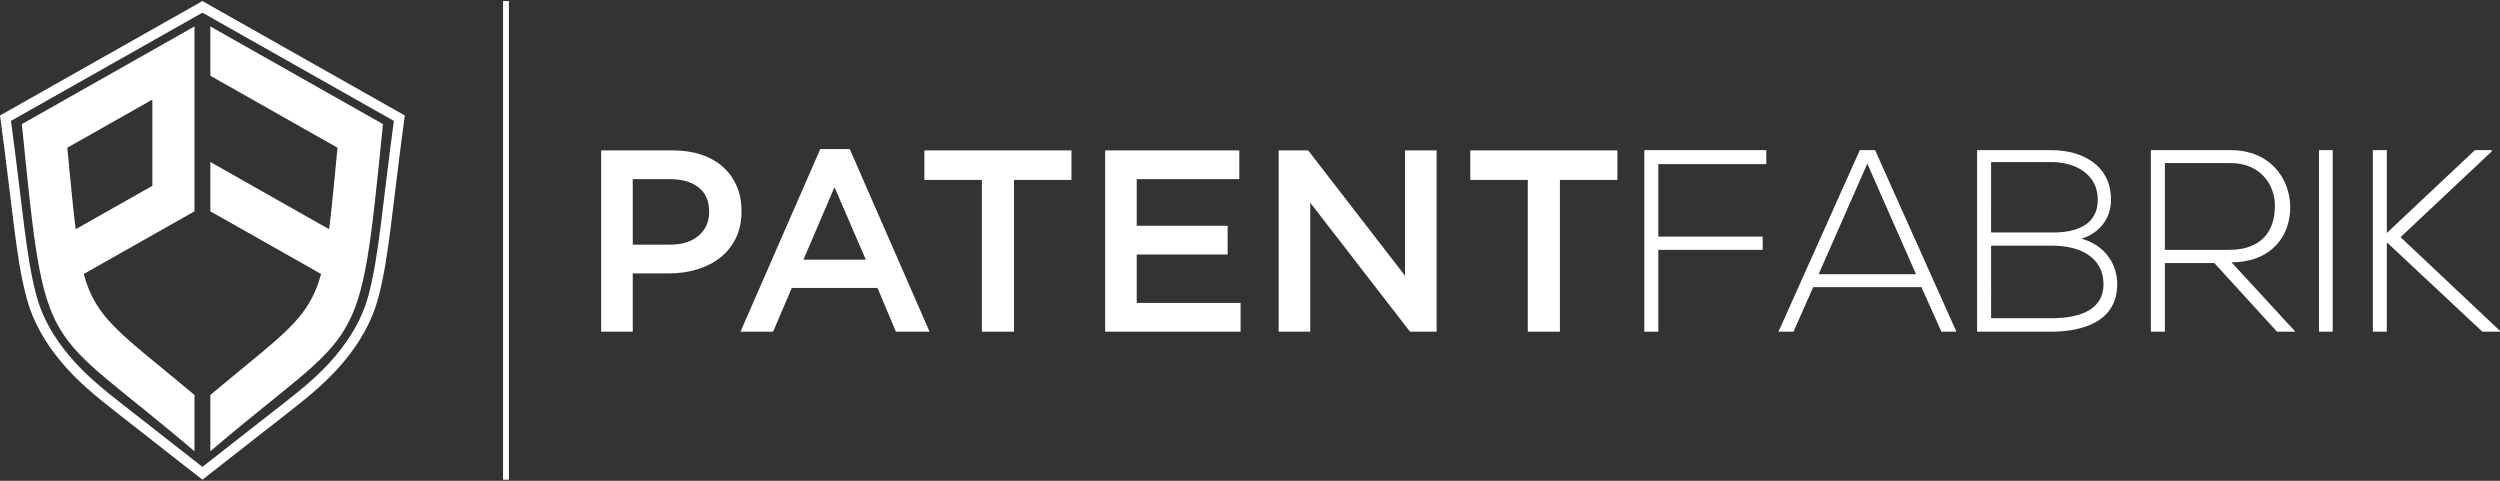
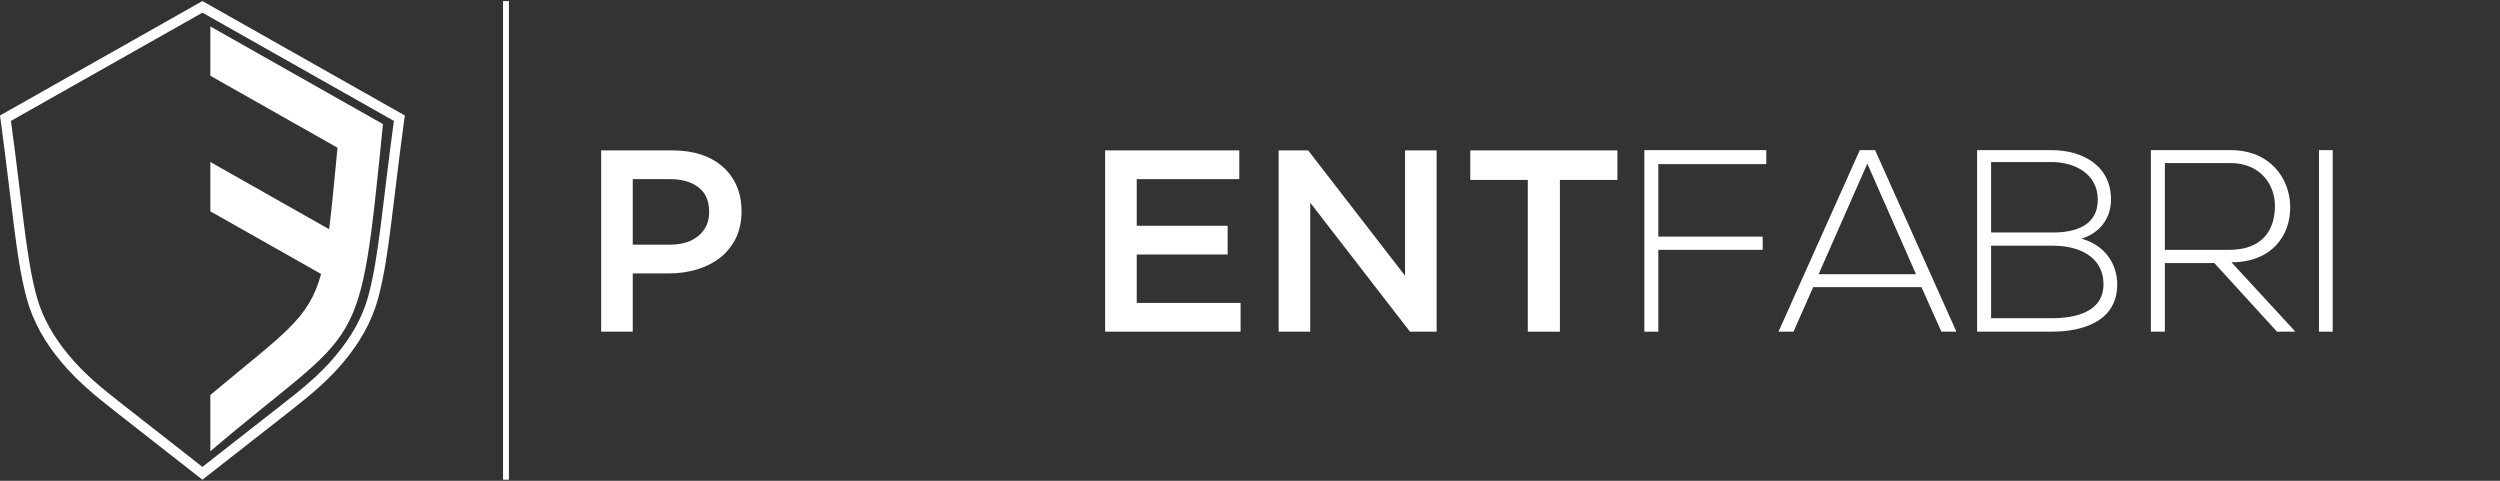
<svg xmlns="http://www.w3.org/2000/svg" xmlns:ns1="http://www.inkscape.org/namespaces/inkscape" xmlns:ns2="http://sodipodi.sourceforge.net/DTD/sodipodi-0.dtd" version="1.1" id="svg4568" ns1:version="0.92.2 (5c3e80d, 2017-08-06)" ns2:docname="Zeichnung.svg" x="0px" y="0px" width="754px" height="145px" viewBox="0 0 754 145" enable-background="new 0 0 754 145" xml:space="preserve">
  <rect x="0" y="0" width="754" height="145" fill="#333333" stroke="none" />
  <ns2:namedview id="base" units="px" ns1:cy="369.12322" ns1:cx="308.14794" ns1:zoom="0.98994949" borderopacity="1.0" bordercolor="#666666" showgrid="false" pagecolor="#ffffff" ns1:window-y="-8" ns1:window-x="-8" ns1:window-height="1028" ns1:window-width="1920" ns1:current-layer="layer1" ns1:document-units="mm" ns1:pageshadow="2" ns1:pageopacity="0.0" ns1:window-maximized="1">
	</ns2:namedview>
  <path id="path2" ns1:connector-curvature="0" fill="#FFFFFF" d="M61.048,144.68l-26.023-20.367  c-6.018-4.71-11.708-9.317-16.626-15.229c-4.697-5.648-8.42-11.947-10.344-19.072C6.157,82.989,5.153,75.525,4.23,68.316  C2.888,57.837,1.709,47.35,0.28,36.876L0,34.83L61.048,0.321l61.048,34.508l-0.28,2.047c-1.43,10.473-2.607,20.96-3.949,31.44  c-0.924,7.209-1.929,14.673-3.825,21.695c-1.924,7.125-5.646,13.424-10.345,19.072c-4.917,5.911-10.607,10.52-16.626,15.229  L61.048,144.68z M61.048,140.81l24.145-18.896c5.798-4.537,11.251-8.875,16.162-14.779c4.472-5.373,7.95-11.273,9.745-17.918  c3.183-11.781,4.237-27.403,7.697-52.752L61.049,3.822L3.301,36.464c3.46,25.349,4.515,40.971,7.697,52.752  c1.794,6.645,5.273,12.545,9.745,17.918c4.909,5.903,10.363,10.242,16.16,14.778L61.048,140.81z" />
  <path id="path4" ns1:connector-curvature="0" fill="#FFFFFF" d="M63.439,136.103c46.228-39.425,44.784-26.362,52.067-98.669  L63.439,7.976v14.873l38.356,21.704c-0.99,10.227-1.724,18.176-2.526,24.579l-35.83-20.272v14.874L96.84,82.633  c-3.766,13.809-11.207,17.877-33.401,36.49V136.103z" />
-   <path id="path6" ns1:connector-curvature="0" fill="#FFFFFF" d="M58.654,7.976L6.587,37.434  c7.281,72.307,5.84,59.246,52.066,98.669v-16.979c-22.194-18.613-29.637-22.681-33.402-36.49l33.402-18.899v-0.499V48.858V22.848  v-5.556V7.976z M45.951,56.045L22.823,69.13c-0.805-6.404-1.537-14.352-2.528-24.579l25.656-14.516V56.045z" />
  <path id="path8" ns1:connector-curvature="0" fill="#FFFFFF" d="M223.645,63.712c0-2.811-0.48-5.336-1.443-7.575  c-0.965-2.24-2.345-4.166-4.142-5.78c-1.796-1.615-3.982-2.852-6.561-3.71c-2.578-0.86-5.455-1.289-8.631-1.289h-21.558v54.676  h9.529V82.459h10.882c3.033,0,5.872-0.404,8.54-1.211c2.656-0.808,4.974-1.992,6.965-3.555c1.979-1.563,3.541-3.516,4.7-5.857  C223.073,69.492,223.645,66.785,223.645,63.712L223.645,63.712z M213.882,63.908c0,2.981-1.054,5.377-3.177,7.174  c-2.109,1.809-4.999,2.708-8.657,2.708H190.84V54.028h11.208c3.606,0,6.482,0.82,8.618,2.473  C212.814,58.142,213.882,60.614,213.882,63.908L213.882,63.908z" />
-   <path id="path10" ns1:connector-curvature="0" fill="#FFFFFF" d="M256.295,44.967h-8.905l-24.057,55.067h9.841l5.624-13.2  h25.854l5.546,13.2h10.155L256.295,44.967z M261.137,78.32h-18.824l9.373-21.87L261.137,78.32z" />
-   <polygon id="polygon12" fill="#FFFFFF" points="296.13,100.033 305.815,100.033 305.815,54.262 323.155,54.262 323.155,45.358   278.79,45.358 278.79,54.262 296.13,54.262 " />
  <polygon id="polygon14" fill="#FFFFFF" points="342.838,76.758 370.254,76.758 370.254,68.087 342.838,68.087 342.838,54.028   373.769,54.028 373.769,45.358 333.31,45.358 333.31,100.033 374.158,100.033 374.158,91.363 342.838,91.363 " />
  <polygon id="polygon16" fill="#FFFFFF" points="425.254,100.033 433.285,100.033 433.285,45.358 423.757,45.358 423.757,83.161   394.532,45.358 385.642,45.358 385.642,100.033 395.17,100.033 395.17,61.136 " />
  <polygon id="polygon18" fill="#FFFFFF" points="460.781,100.033 470.466,100.033 470.466,54.262 487.807,54.262 487.807,45.358   443.441,45.358 443.441,54.262 460.781,54.262 " />
  <polygon id="polygon20" fill="#FFFFFF" points="500.148,75.352 531.625,75.352 531.625,71.367 500.148,71.367 500.148,49.498   532.718,49.498 532.718,45.28 495.93,45.28 495.93,100.033 500.148,100.033 " />
  <path id="path22" ns1:connector-curvature="0" fill="#FFFFFF" d="M590.051,100.033L565.525,45.28h-4.606l-24.526,54.753h4.53  l5.936-13.435h32.649l6.015,13.435H590.051z M548.498,82.693l14.683-33.338l14.686,33.338H548.498z" />
  <path id="path24" ns1:connector-curvature="0" fill="#FFFFFF" d="M600.516,74.103c6.562,0,12.185,0,18.746,0  c7.343,0,15.075,3.046,15.152,11.562c0,8.668-8.825,10.31-15.699,10.31h-18.199V74.103z M600.516,48.873h18.199  c6.796,0,13.98,3.373,13.98,11.365c0,7.85-6.873,9.881-13.435,9.881h-18.746L600.516,48.873L600.516,48.873z M618.715,45.28  c-7.968,0-14.527,0-22.417,0v54.753c7.967,0,14.449,0,22.417,0c9.374,0,19.84-3.047,19.84-14.294  c0-6.326-3.905-11.872-10.778-13.747c5.467-1.719,8.903-6.105,8.903-11.755C636.68,49.811,627.932,45.28,618.715,45.28  L618.715,45.28z" />
  <path id="path26" ns1:connector-curvature="0" fill="#FFFFFF" d="M673,79.102c11.951,0,17.81-7.825,17.729-16.755  c-0.077-8.541-6.092-17.066-17.965-17.066c-8.044,0-16.011,0-24.058,0v54.753h4.219V79.336h14.919l18.9,20.697h5.546L673,79.102z   M652.927,49.186h19.839c9.062,0,13.436,6.652,13.356,13.083c-0.077,7.68-4.296,13.083-13.823,13.083h-19.372V49.186z" />
  <rect id="rect28" x="699.4" y="45.28" fill="#FFFFFF" width="4.142" height="54.753" />
-   <polygon id="polygon30" fill="#FFFFFF" points="719.865,45.28 715.648,45.28 715.648,100.033 719.865,100.033 719.865,73.086   748.688,100.033 754,100.033 754,99.799 724.006,71.524 751.5,45.67 751.5,45.28 746.423,45.28 719.865,70.274 " />
  <rect id="rect32" x="151.72" y="0.32" fill="#FFFFFF" width="1.766" height="144.357" />
</svg>